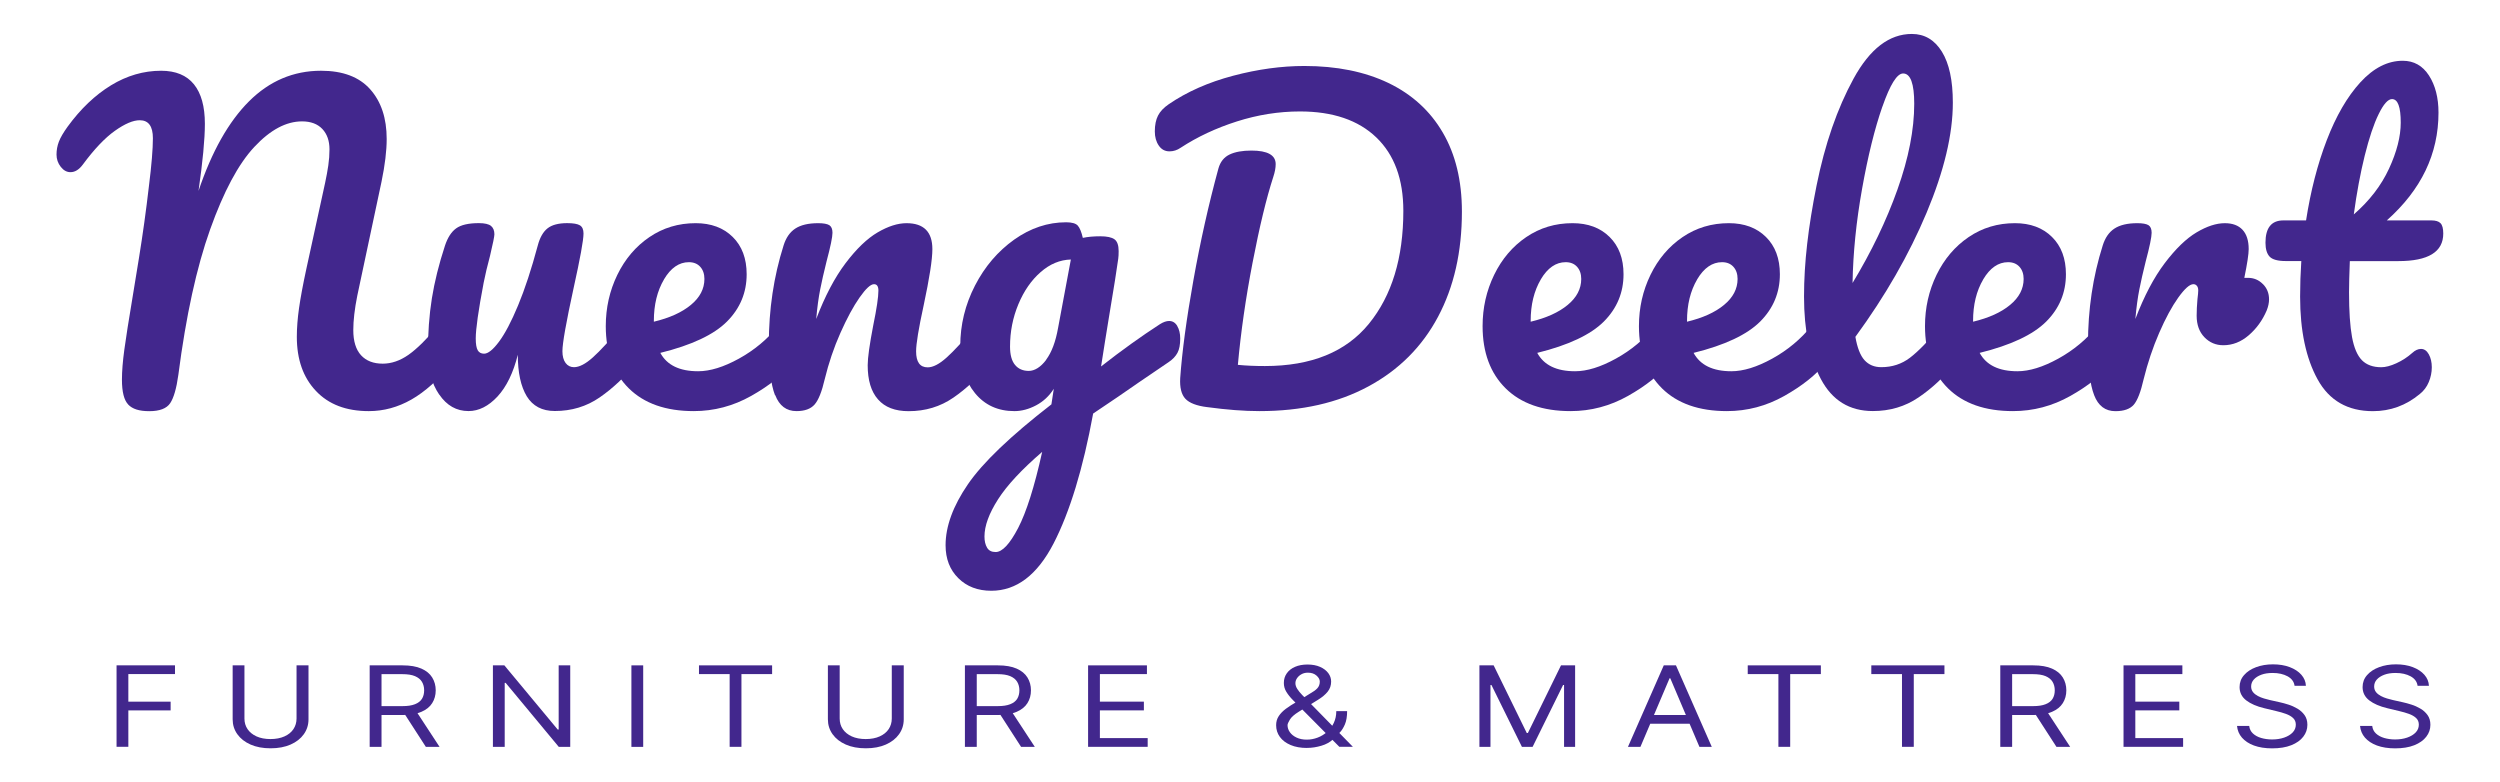
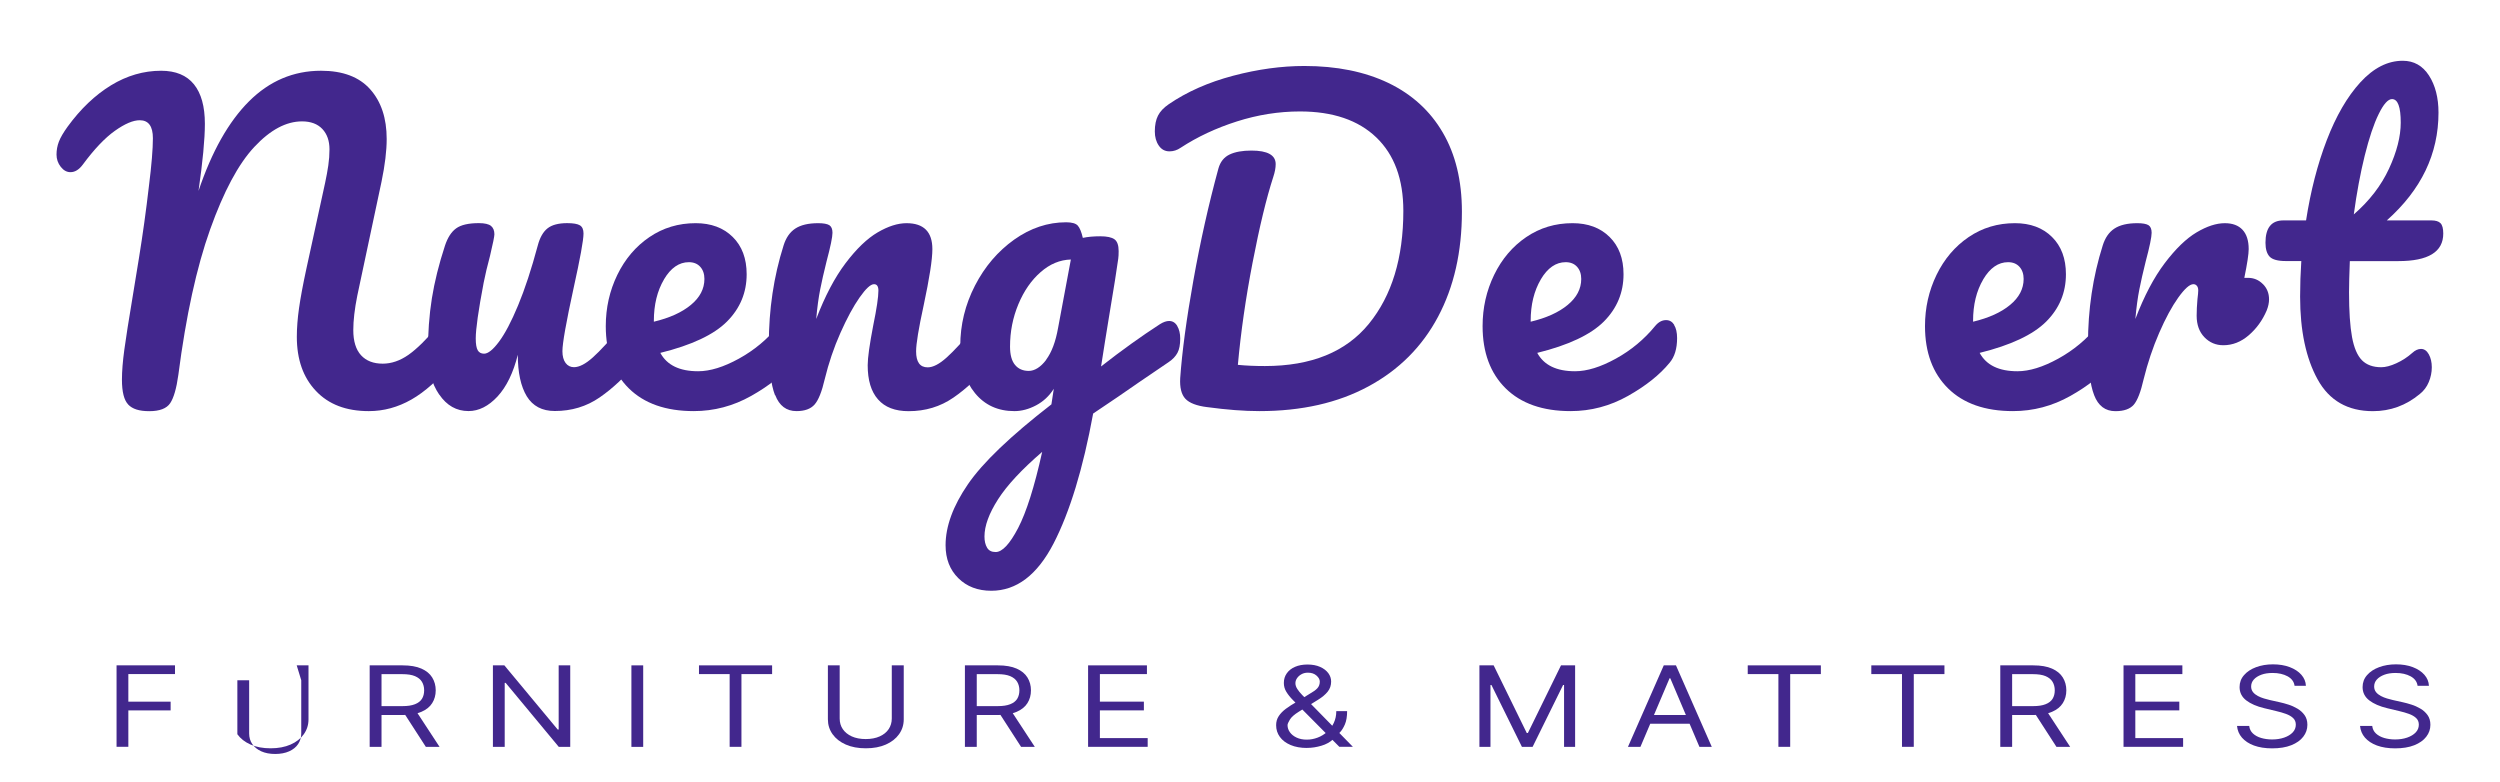
<svg xmlns="http://www.w3.org/2000/svg" id="Layer_1" viewBox="0 0 441 138">
  <defs>
    <style>.cls-1{fill:#42278d;}</style>
  </defs>
  <g>
    <path class="cls-1" d="M20.56,131.75v-14.38h10.31v1.54h-8.23v4.86h7.46v1.54h-7.46v6.43h-2.08Z" />
-     <path class="cls-1" d="M52.34,117.37h2.08v9.52c0,.98-.28,1.86-.83,2.63-.55,.77-1.33,1.38-2.33,1.82s-2.18,.66-3.53,.66-2.53-.22-3.53-.66-1.78-1.05-2.33-1.82c-.55-.77-.83-1.65-.83-2.63v-9.52h2.08v9.38c0,.7,.18,1.33,.55,1.87s.9,.97,1.58,1.28c.69,.31,1.51,.47,2.46,.47s1.78-.16,2.47-.47c.69-.31,1.22-.74,1.58-1.28s.55-1.17,.55-1.87v-9.38Z" />
+     <path class="cls-1" d="M52.34,117.37h2.08v9.52c0,.98-.28,1.86-.83,2.63-.55,.77-1.33,1.38-2.33,1.82s-2.18,.66-3.53,.66-2.53-.22-3.53-.66-1.78-1.05-2.33-1.82v-9.52h2.08v9.38c0,.7,.18,1.33,.55,1.87s.9,.97,1.58,1.28c.69,.31,1.51,.47,2.46,.47s1.78-.16,2.47-.47c.69-.31,1.22-.74,1.58-1.28s.55-1.17,.55-1.87v-9.38Z" />
    <path class="cls-1" d="M65.21,131.75v-14.38h5.81c1.34,0,2.45,.19,3.31,.57s1.5,.9,1.91,1.57c.41,.66,.62,1.42,.62,2.27s-.21,1.6-.62,2.25c-.41,.66-1.05,1.17-1.91,1.54-.86,.37-1.95,.56-3.28,.56h-4.7v-1.57h4.64c.92,0,1.66-.11,2.22-.34,.56-.22,.97-.54,1.23-.96,.25-.41,.38-.91,.38-1.48s-.13-1.08-.39-1.51c-.26-.43-.67-.76-1.23-1-.57-.24-1.31-.35-2.24-.35h-3.66v12.83h-2.08Zm8.1-6.46l4.23,6.46h-2.42l-4.17-6.46h2.35Z" />
    <path class="cls-1" d="M100.59,117.37v14.38h-2.02l-9.37-11.29h-.17v11.29h-2.08v-14.38h2.02l9.41,11.32h.17v-11.32h2.05Z" />
    <path class="cls-1" d="M113.46,117.37v14.38h-2.08v-14.38h2.08Z" />
    <path class="cls-1" d="M123.3,118.91v-1.54h12.9v1.54h-5.41v12.83h-2.08v-12.83h-5.41Z" />
    <path class="cls-1" d="M157.34,117.37h2.08v9.52c0,.98-.28,1.86-.83,2.63-.55,.77-1.33,1.38-2.33,1.82s-2.18,.66-3.53,.66-2.53-.22-3.53-.66-1.78-1.05-2.33-1.82c-.55-.77-.83-1.65-.83-2.63v-9.52h2.08v9.38c0,.7,.18,1.33,.55,1.87s.9,.97,1.58,1.28c.69,.31,1.51,.47,2.46,.47s1.78-.16,2.47-.47c.69-.31,1.22-.74,1.58-1.28s.55-1.17,.55-1.87v-9.38Z" />
    <path class="cls-1" d="M170.21,131.75v-14.38h5.81c1.34,0,2.45,.19,3.31,.57s1.5,.9,1.91,1.57c.41,.66,.62,1.42,.62,2.27s-.21,1.6-.62,2.25c-.41,.66-1.05,1.17-1.91,1.54-.86,.37-1.95,.56-3.28,.56h-4.7v-1.57h4.64c.92,0,1.66-.11,2.22-.34,.56-.22,.97-.54,1.23-.96,.25-.41,.38-.91,.38-1.48s-.13-1.08-.39-1.51c-.26-.43-.67-.76-1.23-1-.57-.24-1.31-.35-2.24-.35h-3.66v12.83h-2.08Zm8.1-6.46l4.23,6.46h-2.42l-4.17-6.46h2.35Z" />
    <path class="cls-1" d="M191.94,131.75v-14.38h10.38v1.54h-8.3v4.86h7.76v1.54h-7.76v4.89h8.43v1.54h-10.51Z" />
    <path class="cls-1" d="M230.58,131.94c-1.13,0-2.11-.17-2.92-.52-.82-.35-1.45-.82-1.89-1.43-.44-.6-.66-1.29-.66-2.07,0-.6,.15-1.13,.46-1.6,.31-.47,.73-.9,1.27-1.3,.54-.4,1.16-.8,1.87-1.2l2.49-1.54c.49-.27,.88-.55,1.17-.86s.44-.7,.44-1.19c0-.36-.19-.72-.58-1.06-.38-.34-.89-.51-1.51-.51-.44,0-.82,.09-1.15,.28-.33,.18-.59,.42-.78,.7-.19,.28-.28,.57-.28,.87,0,.34,.11,.68,.33,1.02s.5,.69,.85,1.05c.34,.36,.7,.72,1.07,1.1l7.89,8.06h-2.39l-6.52-6.57c-.6-.61-1.15-1.16-1.65-1.66s-.88-.98-1.18-1.47-.44-1-.44-1.57c0-.65,.17-1.21,.52-1.7,.34-.49,.83-.87,1.45-1.14,.62-.27,1.36-.41,2.2-.41s1.6,.14,2.23,.42,1.1,.65,1.44,1.1c.34,.46,.5,.95,.5,1.48,0,.69-.2,1.28-.61,1.79-.41,.51-.97,.98-1.67,1.41l-3.43,2.13c-.77,.48-1.3,.94-1.57,1.39-.27,.45-.41,.77-.41,.97,0,.45,.14,.87,.42,1.26,.28,.39,.67,.7,1.18,.94,.51,.24,1.11,.36,1.79,.36s1.28-.12,1.9-.35c.62-.23,1.17-.57,1.68-1.01,.5-.44,.9-.97,1.19-1.59,.29-.62,.44-1.31,.44-2.08h1.91c0,.95-.13,1.73-.39,2.34-.26,.6-.56,1.08-.89,1.42-.33,.34-.6,.6-.8,.77-.07,.07-.13,.14-.19,.21-.06,.07-.12,.14-.18,.21-.55,.52-1.25,.91-2.1,1.16s-1.68,.38-2.5,.38Z" />
    <path class="cls-1" d="M260.99,117.37h2.49l5.84,11.93h.2l5.84-11.93h2.49v14.38h-1.95v-10.92h-.17l-5.38,10.92h-1.88l-5.38-10.92h-.17v10.92h-1.95v-14.38Z" />
    <path class="cls-1" d="M289.35,131.75h-2.18l6.32-14.38h2.15l6.32,14.38h-2.18l-5.14-12.1h-.13l-5.14,12.1Zm.81-5.62h8.8v1.54h-8.8v-1.54Z" />
    <path class="cls-1" d="M308.3,118.91v-1.54h12.9v1.54h-5.41v12.83h-2.08v-12.83h-5.41Z" />
    <path class="cls-1" d="M330.1,118.91v-1.54h12.9v1.54h-5.41v12.83h-2.08v-12.83h-5.41Z" />
    <path class="cls-1" d="M352.85,131.75v-14.38h5.81c1.34,0,2.45,.19,3.31,.57s1.5,.9,1.91,1.57c.41,.66,.62,1.42,.62,2.27s-.21,1.6-.62,2.25c-.41,.66-1.05,1.17-1.91,1.54-.86,.37-1.95,.56-3.28,.56h-4.7v-1.57h4.64c.92,0,1.66-.11,2.22-.34,.56-.22,.97-.54,1.23-.96,.25-.41,.38-.91,.38-1.48s-.13-1.08-.39-1.51c-.26-.43-.67-.76-1.23-1-.57-.24-1.31-.35-2.24-.35h-3.66v12.83h-2.08Zm8.1-6.46l4.23,6.46h-2.42l-4.17-6.46h2.35Z" />
    <path class="cls-1" d="M374.59,131.75v-14.38h10.38v1.54h-8.3v4.86h7.76v1.54h-7.76v4.89h8.43v1.54h-10.51Z" />
    <path class="cls-1" d="M404.76,120.96c-.1-.71-.51-1.26-1.23-1.66-.72-.39-1.6-.59-2.64-.59-.76,0-1.43,.1-1.99,.31s-1.01,.49-1.33,.85c-.32,.36-.47,.77-.47,1.23,0,.38,.11,.71,.33,.99,.22,.27,.51,.5,.85,.68,.35,.18,.71,.33,1.09,.44s.73,.21,1.05,.28l1.75,.39c.45,.1,.95,.23,1.5,.41,.55,.17,1.08,.41,1.59,.71s.93,.68,1.26,1.14c.33,.46,.5,1.03,.5,1.71,0,.78-.24,1.48-.73,2.11-.48,.63-1.19,1.13-2.12,1.5s-2.05,.55-3.37,.55c-1.23,0-2.3-.17-3.2-.5s-1.6-.8-2.12-1.39c-.51-.59-.8-1.28-.87-2.07h2.15c.06,.54,.28,.99,.66,1.34,.38,.35,.87,.62,1.46,.79,.59,.17,1.23,.26,1.91,.26,.79,0,1.51-.11,2.14-.33s1.13-.52,1.5-.91c.37-.39,.55-.85,.55-1.37,0-.48-.16-.87-.48-1.17-.32-.3-.74-.54-1.26-.73s-1.08-.35-1.69-.49l-2.12-.51c-1.34-.32-2.41-.78-3.19-1.38-.78-.6-1.18-1.38-1.18-2.35,0-.8,.26-1.51,.79-2.11,.52-.6,1.23-1.07,2.12-1.4s1.88-.5,2.98-.5,2.09,.16,2.96,.49c.86,.33,1.55,.78,2.05,1.35s.77,1.22,.8,1.94h-2.02Z" />
    <path class="cls-1" d="M426.46,120.96c-.1-.71-.51-1.26-1.23-1.66-.72-.39-1.6-.59-2.64-.59-.76,0-1.43,.1-1.99,.31s-1.01,.49-1.33,.85c-.32,.36-.47,.77-.47,1.23,0,.38,.11,.71,.33,.99,.22,.27,.51,.5,.85,.68,.35,.18,.71,.33,1.09,.44s.73,.21,1.05,.28l1.75,.39c.45,.1,.95,.23,1.5,.41,.55,.17,1.08,.41,1.59,.71s.93,.68,1.26,1.14c.33,.46,.5,1.03,.5,1.71,0,.78-.24,1.48-.73,2.11-.48,.63-1.19,1.13-2.12,1.5s-2.05,.55-3.37,.55c-1.23,0-2.3-.17-3.2-.5s-1.6-.8-2.12-1.39c-.51-.59-.8-1.28-.87-2.07h2.15c.06,.54,.28,.99,.66,1.34,.38,.35,.87,.62,1.46,.79,.59,.17,1.23,.26,1.91,.26,.79,0,1.51-.11,2.14-.33s1.13-.52,1.5-.91c.37-.39,.55-.85,.55-1.37,0-.48-.16-.87-.48-1.17-.32-.3-.74-.54-1.26-.73s-1.08-.35-1.69-.49l-2.12-.51c-1.34-.32-2.41-.78-3.19-1.38-.78-.6-1.18-1.38-1.18-2.35,0-.8,.26-1.51,.79-2.11,.52-.6,1.23-1.07,2.12-1.4s1.88-.5,2.98-.5,2.09,.16,2.96,.49c.86,.33,1.55,.78,2.05,1.35s.77,1.22,.8,1.94h-2.02Z" />
  </g>
  <g>
    <path class="cls-1" d="M22.63,71.37c-.75-.77-1.12-2.24-1.12-4.4,0-1.45,.14-3.21,.42-5.28,.28-2.06,.77-5.19,1.47-9.36,.09-.56,.47-2.85,1.12-6.86,.65-4.01,1.24-8.22,1.75-12.64,.47-3.75,.7-6.57,.7-8.45,0-2.11-.77-3.17-2.32-3.17-1.17,0-2.63,.62-4.39,1.87-1.75,1.24-3.64,3.23-5.65,5.95-.66,.89-1.38,1.34-2.18,1.34-.66,0-1.23-.32-1.72-.95-.49-.63-.74-1.35-.74-2.15s.14-1.56,.42-2.29c.28-.73,.8-1.61,1.54-2.64,2.29-3.14,4.84-5.57,7.65-7.29,2.81-1.71,5.75-2.57,8.84-2.57,2.57,0,4.5,.8,5.79,2.39,1.29,1.6,1.93,3.92,1.93,6.97,0,2.72-.38,6.66-1.12,11.83,2.34-6.95,5.31-12.21,8.91-15.8,3.6-3.59,7.84-5.39,12.7-5.39,3.84,0,6.73,1.09,8.67,3.27,1.94,2.18,2.91,5.1,2.91,8.77,0,2.07-.3,4.58-.91,7.53l-4.28,20.13c-.47,2.35-.7,4.36-.7,6.05,0,1.97,.46,3.45,1.37,4.44,.91,.99,2.19,1.48,3.82,1.48,1.54,0,3.05-.52,4.53-1.55,1.47-1.03,3.22-2.75,5.23-5.14,.56-.66,1.19-.99,1.89-.99,.61,0,1.09,.28,1.44,.85,.35,.56,.53,1.34,.53,2.32,0,1.83-.45,3.29-1.33,4.36-2.43,2.96-4.84,5.12-7.23,6.48-2.39,1.36-4.89,2.04-7.51,2.04-3.98,0-7.09-1.18-9.33-3.56-2.25-2.37-3.37-5.55-3.37-9.54,0-1.55,.13-3.24,.39-5.07,.26-1.83,.69-4.15,1.3-6.97l2.81-12.88c.09-.42,.26-1.17,.49-2.25,.23-1.08,.42-2.1,.56-3.06,.14-.96,.21-1.91,.21-2.85,0-1.5-.42-2.7-1.26-3.59-.84-.89-2.04-1.34-3.58-1.34-2.81,0-5.61,1.5-8.42,4.51-2.81,3-5.4,7.85-7.79,14.54-2.39,6.69-4.26,15.24-5.61,25.66-.33,2.39-.81,4.06-1.44,5-.63,.94-1.86,1.41-3.68,1.41s-2.97-.39-3.72-1.16Z" />
    <path class="cls-1" d="M77.48,69.61c-1.33-1.95-2-4.38-2-7.29,0-3.52,.23-6.75,.7-9.68,.47-2.93,1.24-6.04,2.32-9.33,.47-1.41,1.12-2.42,1.97-3.03,.84-.61,2.18-.92,4-.92,1.03,0,1.74,.17,2.14,.49,.4,.33,.6,.82,.6,1.48,0,.38-.26,1.64-.77,3.8-.47,1.74-.84,3.31-1.12,4.72-.94,4.93-1.4,8.21-1.4,9.86,0,.99,.12,1.68,.35,2.08,.23,.4,.61,.6,1.12,.6,.7,0,1.58-.7,2.63-2.11,1.05-1.41,2.18-3.54,3.37-6.41,1.19-2.86,2.35-6.38,3.47-10.56,.37-1.41,.95-2.42,1.72-3.03,.77-.61,1.93-.92,3.47-.92,1.08,0,1.82,.13,2.25,.39,.42,.26,.63,.74,.63,1.44,0,1.17-.59,4.39-1.75,9.64-1.31,6.01-1.97,9.72-1.97,11.12,0,.89,.19,1.58,.56,2.08,.37,.49,.87,.74,1.47,.74,.94,0,2.05-.57,3.33-1.72,1.29-1.15,3.01-3.02,5.16-5.6,.56-.66,1.19-.99,1.89-.99,.61,0,1.09,.28,1.44,.85,.35,.56,.53,1.34,.53,2.32,0,1.88-.44,3.33-1.33,4.36-2.01,2.49-4.18,4.53-6.49,6.12-2.32,1.6-4.95,2.39-7.9,2.39-2.25,0-3.89-.87-4.95-2.6-1.05-1.74-1.58-4.18-1.58-7.32-.8,3.19-1.99,5.64-3.58,7.36-1.59,1.71-3.3,2.57-5.12,2.57-2.11,0-3.83-.97-5.16-2.92Z" />
    <path class="cls-1" d="M140.64,57.32c.35,.56,.53,1.34,.53,2.32,0,1.88-.44,3.33-1.33,4.36-1.73,2.11-4.17,4.06-7.33,5.84-3.16,1.78-6.54,2.68-10.14,2.68-4.91,0-8.73-1.34-11.44-4.01-2.71-2.68-4.07-6.34-4.07-10.98,0-3.24,.68-6.25,2.04-9.05,1.36-2.79,3.24-5.01,5.65-6.65,2.41-1.64,5.13-2.46,8.17-2.46,2.71,0,4.89,.81,6.53,2.43,1.64,1.62,2.46,3.81,2.46,6.58,0,3.24-1.16,6.02-3.47,8.34s-6.24,4.17-11.76,5.53c1.17,2.16,3.39,3.24,6.67,3.24,2.11,0,4.5-.74,7.19-2.22,2.69-1.48,5.02-3.41,6.98-5.81,.56-.66,1.19-.99,1.89-.99,.61,0,1.09,.28,1.44,.85Zm-23.51-8.03c-1.19,2.02-1.79,4.46-1.79,7.32v.14c2.76-.66,4.94-1.64,6.53-2.96,1.59-1.31,2.39-2.84,2.39-4.58,0-.89-.25-1.61-.74-2.15-.49-.54-1.16-.81-2-.81-1.73,0-3.19,1.01-4.39,3.03Z" />
    <path class="cls-1" d="M136.71,69.71c-.73-1.88-1.09-4.88-1.09-9.01,0-6.1,.86-11.9,2.6-17.39,.42-1.36,1.11-2.36,2.07-2.99,.96-.63,2.3-.95,4.03-.95,.94,0,1.59,.12,1.97,.35,.37,.24,.56,.68,.56,1.34,0,.75-.35,2.44-1.05,5.07-.47,1.88-.84,3.52-1.12,4.93-.28,1.41-.52,3.14-.7,5.21,1.54-4.04,3.27-7.32,5.19-9.86,1.92-2.53,3.8-4.34,5.65-5.42,1.85-1.08,3.54-1.62,5.09-1.62,3.04,0,4.56,1.53,4.56,4.58,0,1.83-.52,5.14-1.54,9.93-.89,4.08-1.33,6.78-1.33,8.1,0,1.88,.68,2.82,2.04,2.82,.94,0,2.05-.57,3.33-1.72,1.29-1.15,3.01-3.02,5.16-5.6,.56-.66,1.19-.99,1.9-.99,.61,0,1.09,.28,1.44,.85,.35,.56,.53,1.34,.53,2.32,0,1.88-.45,3.33-1.33,4.36-2.01,2.49-4.18,4.53-6.49,6.12-2.32,1.6-4.95,2.39-7.9,2.39-2.39,0-4.19-.69-5.4-2.08-1.22-1.38-1.82-3.39-1.82-6.02,0-1.31,.33-3.66,.98-7.04,.61-2.96,.91-5,.91-6.13,0-.75-.26-1.13-.77-1.13-.61,0-1.46,.79-2.56,2.36-1.1,1.57-2.22,3.65-3.37,6.23-1.15,2.58-2.07,5.3-2.77,8.17-.51,2.21-1.11,3.7-1.79,4.47-.68,.77-1.74,1.16-3.19,1.16-1.78,0-3.03-.94-3.75-2.82Z" />
    <path class="cls-1" d="M207.66,57.5c.35,.59,.53,1.33,.53,2.22,0,1.08-.16,1.93-.49,2.53-.33,.61-.84,1.15-1.54,1.62-4.02,2.72-6.97,4.74-8.84,6.05l-4.49,3.03c-1.78,9.72-4.11,17.35-6.98,22.92-2.88,5.56-6.54,8.34-10.98,8.34-2.39,0-4.33-.74-5.82-2.22-1.5-1.48-2.25-3.41-2.25-5.81,0-3.33,1.31-6.91,3.93-10.74,2.62-3.83,7.53-8.53,14.74-14.11l.42-2.75c-.8,1.27-1.84,2.24-3.12,2.92-1.29,.68-2.56,1.02-3.83,1.02-2.9,0-5.22-1.06-6.95-3.17-1.73-2.11-2.6-4.88-2.6-8.31,0-3.75,.87-7.31,2.6-10.67,1.73-3.36,4.04-6.05,6.91-8.1,2.88-2.04,5.93-3.06,9.16-3.06,1.03,0,1.72,.2,2.07,.6,.35,.4,.64,1.12,.88,2.15,.89-.19,1.92-.28,3.09-.28s2,.18,2.49,.53c.49,.35,.74,1.05,.74,2.08,0,.56-.02,1.01-.07,1.34-.19,1.46-.77,5.14-1.76,11.05-.19,1.13-.39,2.36-.6,3.7-.21,1.34-.43,2.76-.67,4.26,3.6-2.82,7.06-5.3,10.39-7.46,.61-.38,1.15-.56,1.61-.56,.61,0,1.09,.29,1.44,.88Zm-28.07,35.66c1.47-2.82,2.89-7.3,4.25-13.45-3.6,3.1-6.2,5.89-7.79,8.38-1.59,2.49-2.39,4.67-2.39,6.55,0,.8,.15,1.45,.46,1.97,.3,.52,.81,.77,1.51,.77,1.17,0,2.49-1.41,3.96-4.22Zm4.95-29.71c.98-1.31,1.68-3.19,2.11-5.63l2.25-12.04c-1.92,.05-3.7,.79-5.33,2.22-1.64,1.43-2.95,3.32-3.93,5.67-.98,2.35-1.47,4.83-1.47,7.46,0,1.46,.29,2.53,.88,3.24,.58,.7,1.39,1.06,2.42,1.06s2.11-.66,3.09-1.97Z" />
    <path class="cls-1" d="M212.96,71.82c-1.87-.23-3.16-.73-3.86-1.48-.7-.75-1.01-1.97-.91-3.66,.33-4.65,1.1-10.38,2.32-17.21,1.22-6.83,2.69-13.41,4.42-19.75,.33-1.17,.98-1.99,1.96-2.46,.98-.47,2.27-.7,3.86-.7,2.85,0,4.28,.8,4.28,2.39,0,.66-.14,1.41-.42,2.25-1.22,3.76-2.43,8.79-3.65,15.1-1.22,6.31-2.08,12.33-2.6,18.06,1.4,.14,2.99,.21,4.77,.21,8.19,0,14.3-2.49,18.35-7.46,4.05-4.97,6.07-11.62,6.07-19.92,0-5.58-1.59-9.9-4.77-12.95-3.18-3.05-7.67-4.58-13.47-4.58-3.74,0-7.45,.59-11.12,1.76-3.67,1.17-6.98,2.72-9.93,4.65-.61,.42-1.26,.63-1.96,.63-.8,0-1.43-.34-1.89-1.02-.47-.68-.7-1.51-.7-2.5,0-1.13,.19-2.05,.56-2.78,.37-.73,1-1.4,1.89-2.01,3.23-2.21,7.02-3.88,11.37-5.03,4.35-1.15,8.54-1.72,12.56-1.72,5.71,0,10.64,1,14.81,2.99,4.16,2,7.37,4.92,9.61,8.76,2.25,3.85,3.37,8.5,3.37,13.94,0,7.09-1.4,13.27-4.21,18.55-2.81,5.28-6.9,9.38-12.28,12.28-5.38,2.91-11.79,4.36-19.23,4.36-2.71,0-5.78-.24-9.19-.7Z" />
    <path class="cls-1" d="M295.31,57.32c.35,.56,.53,1.34,.53,2.32,0,1.88-.45,3.33-1.33,4.36-1.73,2.11-4.17,4.06-7.33,5.84-3.16,1.78-6.54,2.68-10.14,2.68-4.91,0-8.73-1.34-11.44-4.01-2.71-2.68-4.07-6.34-4.07-10.98,0-3.24,.68-6.25,2.04-9.05,1.36-2.79,3.24-5.01,5.65-6.65,2.41-1.64,5.13-2.46,8.18-2.46,2.71,0,4.89,.81,6.53,2.43,1.64,1.62,2.46,3.81,2.46,6.58,0,3.24-1.16,6.02-3.47,8.34-2.32,2.32-6.24,4.17-11.75,5.53,1.17,2.16,3.39,3.24,6.67,3.24,2.11,0,4.5-.74,7.19-2.22,2.69-1.48,5.02-3.41,6.98-5.81,.56-.66,1.19-.99,1.89-.99,.61,0,1.09,.28,1.44,.85Zm-23.51-8.03c-1.19,2.02-1.79,4.46-1.79,7.32v.14c2.76-.66,4.94-1.64,6.53-2.96,1.59-1.31,2.39-2.84,2.39-4.58,0-.89-.25-1.61-.74-2.15-.49-.54-1.16-.81-2-.81-1.73,0-3.19,1.01-4.39,3.03Z" />
-     <path class="cls-1" d="M322.89,57.32c.35,.56,.53,1.34,.53,2.32,0,1.88-.45,3.33-1.33,4.36-1.73,2.11-4.17,4.06-7.33,5.84-3.16,1.78-6.54,2.68-10.14,2.68-4.91,0-8.73-1.34-11.44-4.01-2.71-2.68-4.07-6.34-4.07-10.98,0-3.24,.68-6.25,2.04-9.05,1.36-2.79,3.24-5.01,5.65-6.65,2.41-1.64,5.13-2.46,8.18-2.46,2.71,0,4.89,.81,6.53,2.43,1.64,1.62,2.46,3.81,2.46,6.58,0,3.24-1.16,6.02-3.47,8.34-2.32,2.32-6.24,4.17-11.75,5.53,1.17,2.16,3.39,3.24,6.67,3.24,2.11,0,4.5-.74,7.19-2.22,2.69-1.48,5.02-3.41,6.98-5.81,.56-.66,1.19-.99,1.89-.99,.61,0,1.09,.28,1.44,.85Zm-23.51-8.03c-1.19,2.02-1.79,4.46-1.79,7.32v.14c2.76-.66,4.94-1.64,6.53-2.96,1.59-1.31,2.39-2.84,2.39-4.58,0-.89-.25-1.61-.74-2.15-.49-.54-1.16-.81-2-.81-1.73,0-3.19,1.01-4.39,3.03Z" />
-     <path class="cls-1" d="M345.77,57.32c.35,.56,.53,1.34,.53,2.32,0,1.88-.45,3.33-1.33,4.36-2.01,2.49-4.2,4.53-6.56,6.12-2.36,1.6-5.04,2.39-8.04,2.39-4.12,0-7.17-1.88-9.16-5.63-1.99-3.75-2.98-8.61-2.98-14.57s.74-12.25,2.21-19.57c1.47-7.32,3.65-13.61,6.53-18.87,2.88-5.26,6.3-7.88,10.28-7.88,2.25,0,4.01,1.05,5.3,3.13,1.29,2.09,1.93,5.08,1.93,8.98,0,5.59-1.54,12.06-4.63,19.43-3.09,7.37-7.28,14.67-12.56,21.89,.33,1.93,.87,3.3,1.61,4.12,.75,.82,1.73,1.23,2.95,1.23,1.92,0,3.6-.55,5.05-1.65,1.45-1.1,3.3-2.99,5.54-5.67,.56-.66,1.19-.99,1.9-.99,.61,0,1.09,.28,1.44,.85Zm-13.72-38.51c-1.36,3.9-2.55,8.73-3.58,14.5-1.03,5.77-1.59,11.31-1.68,16.61,3.32-5.49,5.97-10.99,7.93-16.51,1.96-5.51,2.95-10.55,2.95-15.1,0-3.57-.66-5.35-1.96-5.35-1.08,0-2.29,1.95-3.65,5.84Z" />
    <path class="cls-1" d="M373.35,57.32c.35,.56,.53,1.34,.53,2.32,0,1.88-.45,3.33-1.33,4.36-1.73,2.11-4.17,4.06-7.33,5.84-3.16,1.78-6.54,2.68-10.14,2.68-4.91,0-8.73-1.34-11.44-4.01-2.71-2.68-4.07-6.34-4.07-10.98,0-3.24,.68-6.25,2.04-9.05,1.36-2.79,3.24-5.01,5.65-6.65,2.41-1.64,5.13-2.46,8.18-2.46,2.71,0,4.89,.81,6.53,2.43,1.64,1.62,2.46,3.81,2.46,6.58,0,3.24-1.16,6.02-3.47,8.34-2.32,2.32-6.24,4.17-11.75,5.53,1.17,2.16,3.39,3.24,6.67,3.24,2.11,0,4.5-.74,7.19-2.22,2.69-1.48,5.02-3.41,6.98-5.81,.56-.66,1.19-.99,1.89-.99,.61,0,1.09,.28,1.44,.85Zm-23.51-8.03c-1.19,2.02-1.79,4.46-1.79,7.32v.14c2.76-.66,4.94-1.64,6.53-2.96,1.59-1.31,2.39-2.84,2.39-4.58,0-.89-.25-1.61-.74-2.15-.49-.54-1.16-.81-2-.81-1.73,0-3.19,1.01-4.39,3.03Z" />
    <path class="cls-1" d="M399.17,50.1c.73,.73,1.09,1.63,1.09,2.71,0,.61-.14,1.27-.42,1.97-.75,1.74-1.8,3.19-3.16,4.36-1.36,1.17-2.85,1.76-4.49,1.76-1.31,0-2.42-.47-3.33-1.41-.91-.94-1.37-2.21-1.37-3.8,0-.89,.05-1.85,.14-2.89,.09-.75,.14-1.27,.14-1.55,0-.37-.08-.66-.25-.84-.16-.19-.36-.28-.6-.28-.66,0-1.54,.79-2.67,2.36-1.12,1.57-2.25,3.65-3.37,6.23-1.12,2.58-2.03,5.3-2.74,8.17-.51,2.25-1.1,3.76-1.75,4.51-.66,.75-1.73,1.13-3.23,1.13-1.78,0-3.03-.94-3.75-2.82-.73-1.88-1.09-4.88-1.09-9.01,0-6.1,.86-11.9,2.6-17.39,.42-1.36,1.11-2.36,2.07-2.99,.96-.63,2.3-.95,4.03-.95,.94,0,1.59,.12,1.97,.35,.37,.24,.56,.68,.56,1.34,0,.75-.35,2.44-1.05,5.07-.47,1.88-.84,3.52-1.12,4.93-.28,1.41-.52,3.14-.7,5.21,1.54-4.04,3.27-7.32,5.19-9.86,1.92-2.53,3.79-4.34,5.61-5.42,1.82-1.08,3.48-1.62,4.98-1.62,1.36,0,2.4,.39,3.12,1.16,.72,.77,1.09,1.91,1.09,3.41,0,.89-.26,2.58-.77,5.07h.63c1.03,0,1.91,.36,2.63,1.09Z" />
    <path class="cls-1" d="M414.51,46.06c-.09,2.35-.14,4.18-.14,5.49,0,3.38,.18,6.02,.53,7.92,.35,1.9,.94,3.26,1.75,4.08,.82,.82,1.95,1.23,3.4,1.23,.75,0,1.64-.23,2.67-.7,1.03-.47,1.97-1.08,2.81-1.83,.51-.47,1.03-.7,1.54-.7,.56,0,1.02,.32,1.37,.95,.35,.63,.53,1.4,.53,2.29s-.18,1.76-.53,2.6c-.35,.85-.88,1.55-1.58,2.11-2.43,2.02-5.19,3.03-8.28,3.03-4.44,0-7.7-1.87-9.75-5.6-2.06-3.73-3.09-8.6-3.09-14.61,0-2.06,.07-4.15,.21-6.27h-2.74c-1.4,0-2.35-.26-2.84-.77-.49-.52-.74-1.34-.74-2.46,0-2.63,1.05-3.94,3.16-3.94h4c.8-5.16,2.01-9.88,3.65-14.15,1.64-4.27,3.61-7.67,5.93-10.21,2.32-2.53,4.81-3.8,7.47-3.8,1.97,0,3.51,.87,4.63,2.6,1.12,1.74,1.68,3.92,1.68,6.55,0,7.28-3.04,13.61-9.12,19.01h7.86c.75,0,1.29,.16,1.61,.49,.33,.33,.49,.94,.49,1.83,0,3.24-2.64,4.86-7.93,4.86h-8.56Zm5.09-25.94c-.87,1.76-1.68,4.2-2.46,7.32-.77,3.12-1.42,6.58-1.93,10.38,2.76-2.39,4.83-5.08,6.21-8.06,1.38-2.98,2.07-5.69,2.07-8.13,0-2.77-.51-4.15-1.54-4.15-.7,0-1.49,.88-2.35,2.64Z" />
  </g>
</svg>